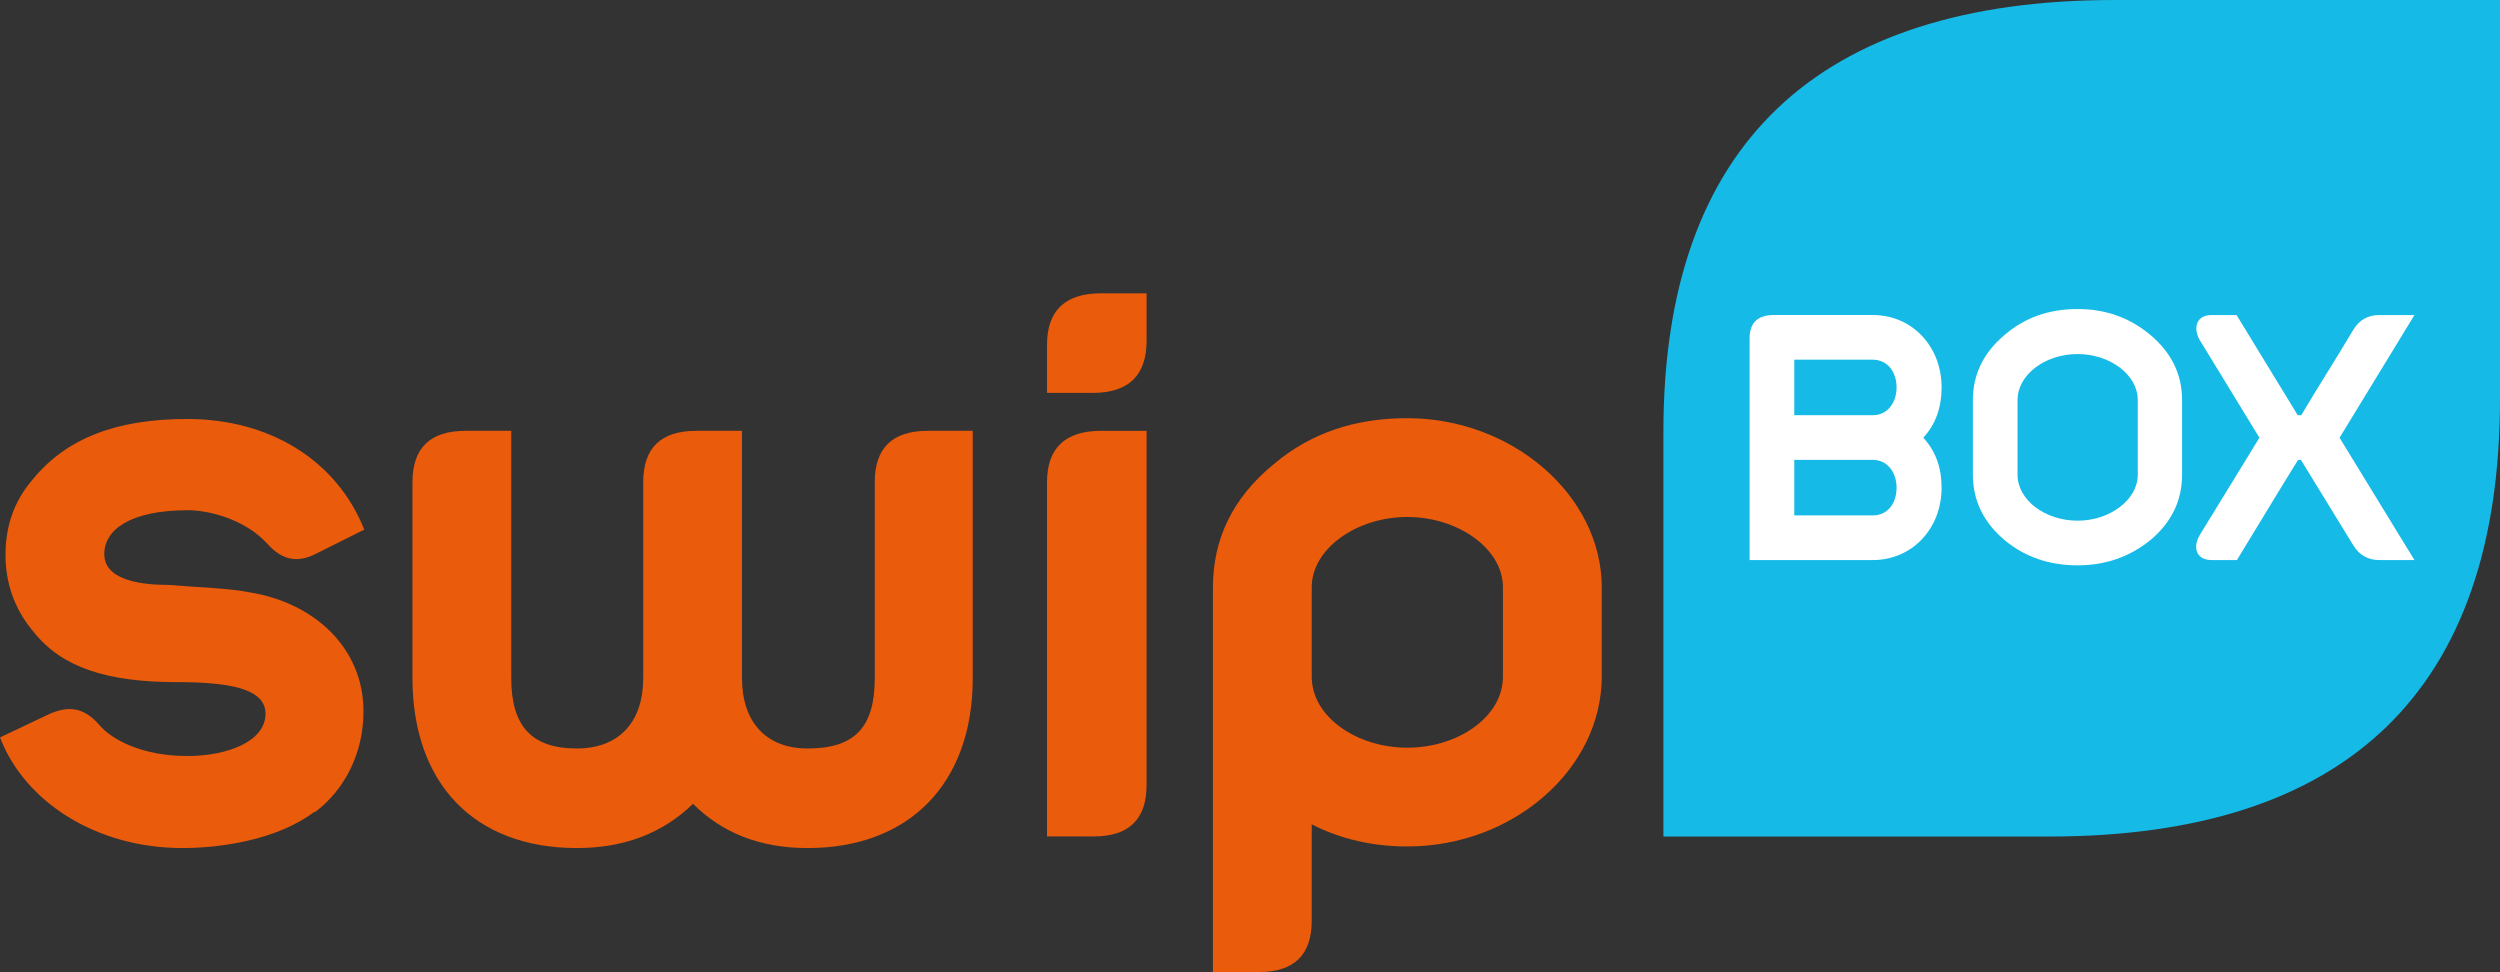
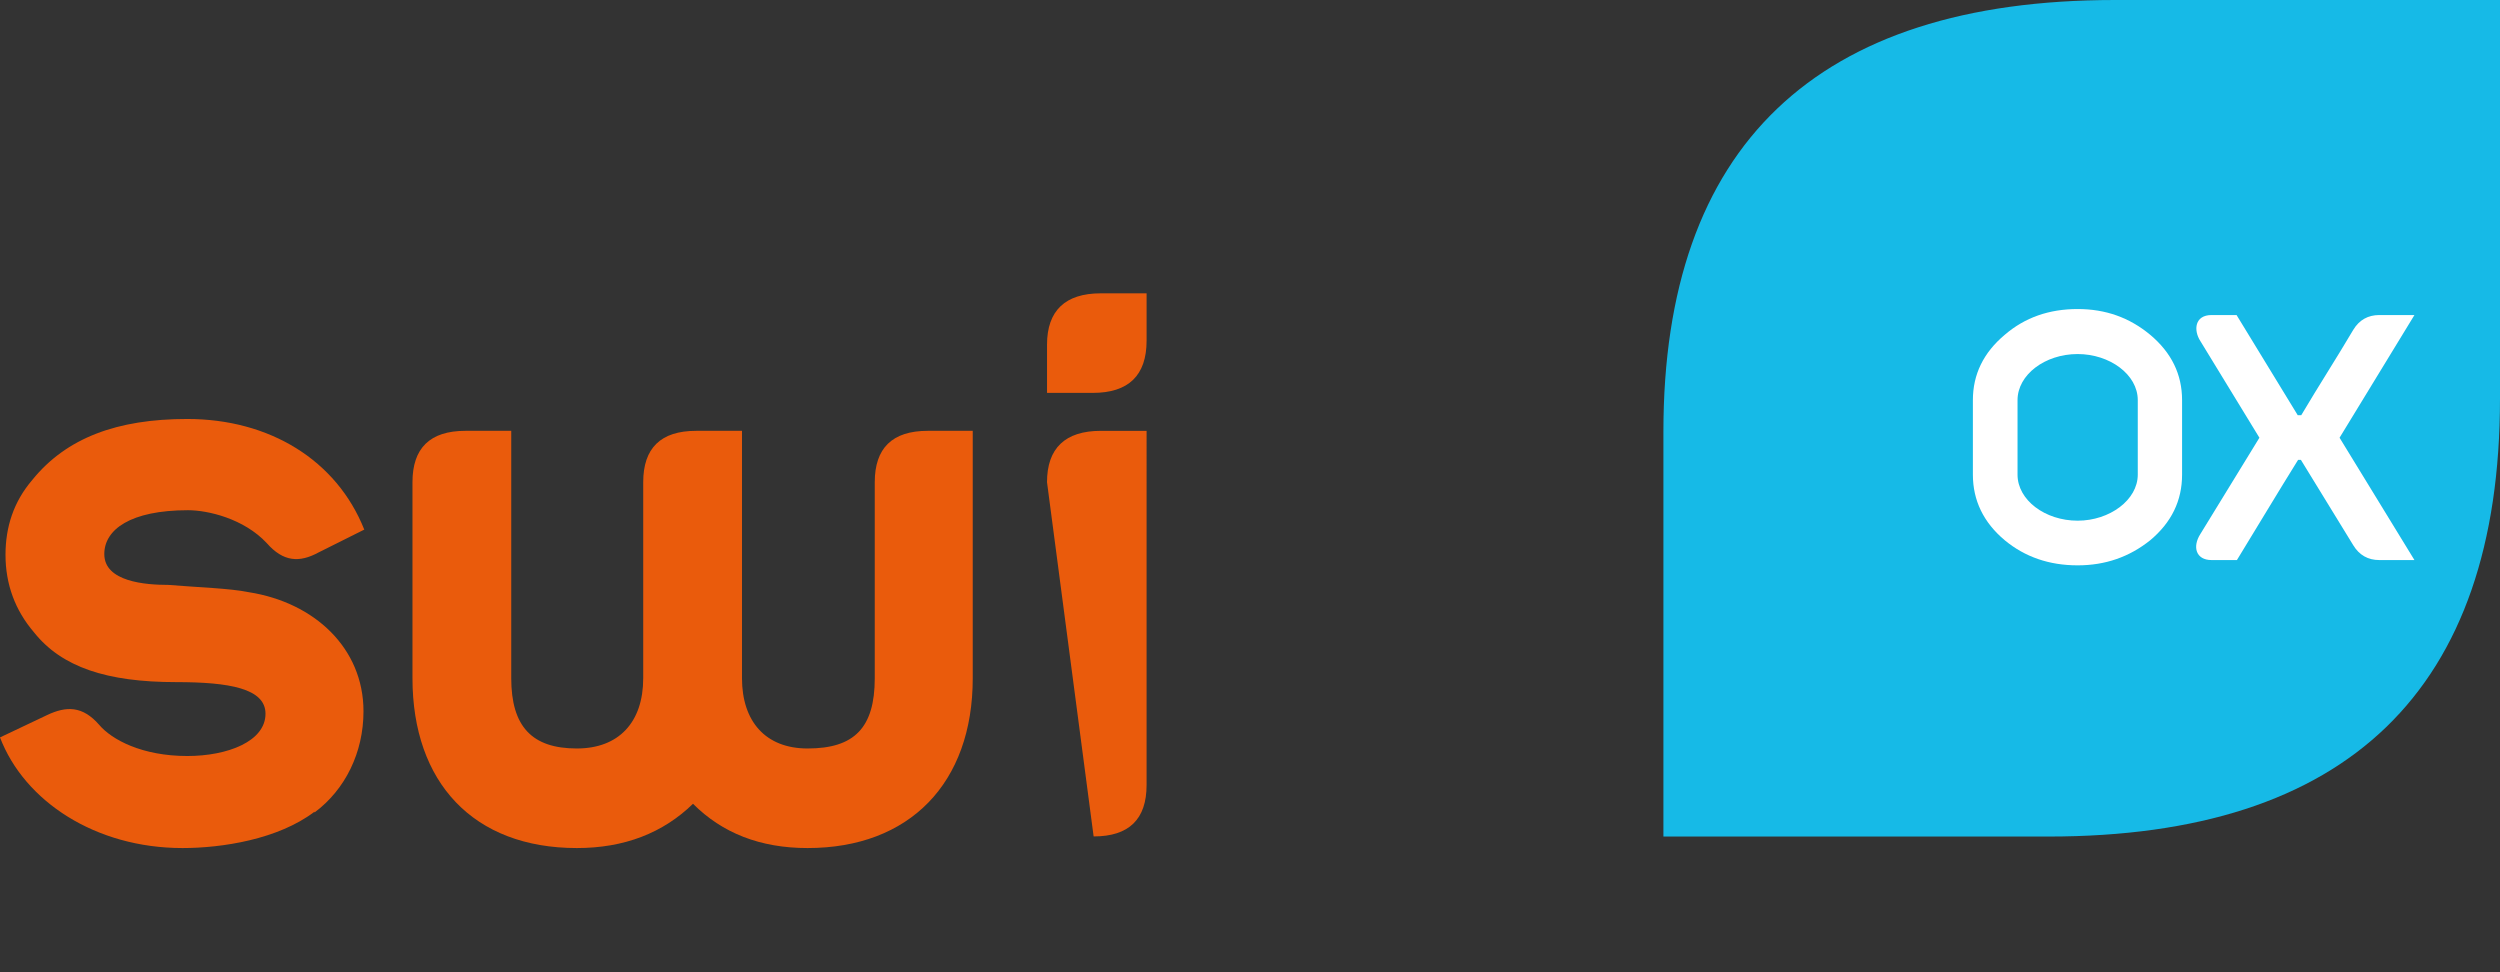
<svg xmlns="http://www.w3.org/2000/svg" version="1.1" id="Layer_1" x="0px" y="0px" width="195px" height="75.82px" viewBox="0 0 195 75.82" enable-background="new 0 0 195 75.82" xml:space="preserve">
  <rect x="0" y="0" width="195" height="75.82" fill="#333333" stroke="none" />
  <g>
    <path fill="#16BAE7" d="M129.746,33.661v31.59h30.038c23.304,0,35.216-11.395,35.216-34.179V0h-30.038   C141.658,0,129.746,11.393,129.746,33.661" />
-     <path fill="#FFFFFF" d="M136.47,43.687V26.382c0-1.207,0.631-1.811,1.894-1.811h7.705c3.1,0,5.376,2.468,5.376,5.649   c0,1.562-0.466,2.879-1.427,3.922c0.961,1.042,1.427,2.332,1.427,3.895c0,3.207-2.304,5.648-5.376,5.648h-7.705L136.47,43.687z    M139.953,32.387h6.115c1.207,0,1.865-1.041,1.865-2.166c0-1.151-0.658-2.166-1.865-2.166h-6.115V32.387z M146.068,40.203   c1.207,0,1.865-0.988,1.865-2.166c0-1.125-0.658-2.167-1.865-2.167h-6.115v4.333H146.068z" />
    <path fill="#FFFFFF" d="M167.707,42.148c-1.618,1.291-3.484,1.949-5.65,1.949c-2.223,0-4.113-0.658-5.677-1.949   c-1.673-1.396-2.495-3.125-2.495-5.125v-5.813c0-2.002,0.822-3.703,2.495-5.103c1.563-1.343,3.454-2.002,5.677-2.002   c2.166,0,4.032,0.659,5.65,2.002c1.674,1.399,2.495,3.101,2.495,5.103v5.813C170.202,39.05,169.381,40.751,167.707,42.148    M162.057,40.613c2.495,0,4.689-1.617,4.689-3.59v-5.813c0-2.002-2.194-3.594-4.689-3.594c-2.551,0-4.689,1.617-4.689,3.594v5.813   C157.367,38.996,159.506,40.613,162.057,40.613" />
    <path fill="#FFFFFF" d="M171.627,41.656l4.607-7.513l-4.607-7.541c-0.549-0.852-0.439-2.029,0.877-2.029h1.948l4.772,7.814h0.273   c1.344-2.275,2.716-4.387,4.06-6.664c0.466-0.768,1.151-1.15,2.03-1.15h2.74l-5.841,9.57l5.841,9.542h-2.74   c-0.879,0-1.564-0.385-2.03-1.152l-4.087-6.663h-0.219c-1.619,2.604-3.209,5.264-4.771,7.815h-1.977   C171.271,43.685,170.996,42.642,171.627,41.656" />
-     <path fill="#EA5B0C" d="M109.772,32.618c-4.006,0-7.518,1.109-10.478,3.636c-3.144,2.589-4.684,5.794-4.684,9.554v24.482v5.523   l3.576,0.006c2.774,0,4.129-1.355,4.129-4.006h-0.001v-7.516c2.282,1.172,4.809,1.727,7.458,1.727   c8.26,0,15.163-6.041,15.163-13.25v-6.967C124.936,38.658,117.971,32.618,109.772,32.618 M117.23,52.775   c0,3.143-3.512,5.545-7.458,5.545c-3.944,0-7.458-2.402-7.458-5.545v-6.967c0-3.02,3.514-5.484,7.458-5.484   c3.946,0,7.458,2.465,7.458,5.484V52.775z" />
    <path fill="#EA5B0C" d="M81.668,26.886v3.759h3.575c2.773,0,4.191-1.354,4.191-4.066V22.88h-3.575   C83.085,22.88,81.668,24.234,81.668,26.886" />
    <path fill="#EA5B0C" d="M68.231,37.611v15.285c0,3.883-1.603,5.486-5.24,5.486c-3.266,0-5.116-2.096-5.116-5.486V33.605h-3.575   c-2.773,0-4.129,1.355-4.129,4.006v15.285c0,3.451-1.913,5.486-5.179,5.486c-3.512,0-5.115-1.727-5.115-5.486V33.605h-3.574   c-2.774,0-4.13,1.355-4.13,4.006v15.285c0,8.137,4.746,13.252,12.82,13.252c3.698,0,6.719-1.17,9.061-3.453   c2.281,2.283,5.238,3.453,8.937,3.453c7.951,0,12.883-5.055,12.883-13.252V33.605h-3.513   C69.587,33.605,68.231,34.961,68.231,37.611" />
    <path fill="#EA5B0C" d="M2.651,49.32c2.157,2.713,5.669,3.885,11.094,3.885c4.129,0,6.964,0.492,6.964,2.465   c0,2.158-2.957,3.299-6.101,3.299c-3.514,0-5.888-1.266-6.875-2.436c-1.294-1.48-2.557-1.48-4.097-0.74L0,57.519   c1.911,4.992,7.458,8.629,14.237,8.629c3.083,0,7.458-0.678,10.294-2.834v0.061c2.403-1.787,3.821-4.684,3.821-7.891   c0-4.93-3.821-8.488-8.938-9.291c-1.479-0.307-4.068-0.385-6.287-0.57c-1.787,0-4.992-0.246-4.992-2.404   c0-1.91,2.033-3.422,6.532-3.422c1.542,0,4.347,0.65,6.136,2.561c1.292,1.479,2.556,1.541,4.034,0.738l3.576-1.787   c-2.158-5.423-7.396-8.628-13.806-8.628c-5.487,0-9.432,1.479-12.082,4.746c-1.479,1.726-2.096,3.699-2.096,5.855   C0.431,45.562,1.172,47.595,2.651,49.32" />
-     <path fill="#EA5B0C" d="M85.303,65.242c2.774,0,4.13-1.355,4.13-4.006l0,0.008l0.001-27.638h-3.575   c-2.774,0-4.192,1.355-4.192,4.006V65.24L85.303,65.242z" />
+     <path fill="#EA5B0C" d="M85.303,65.242c2.774,0,4.13-1.355,4.13-4.006l0,0.008l0.001-27.638h-3.575   c-2.774,0-4.192,1.355-4.192,4.006L85.303,65.242z" />
  </g>
</svg>